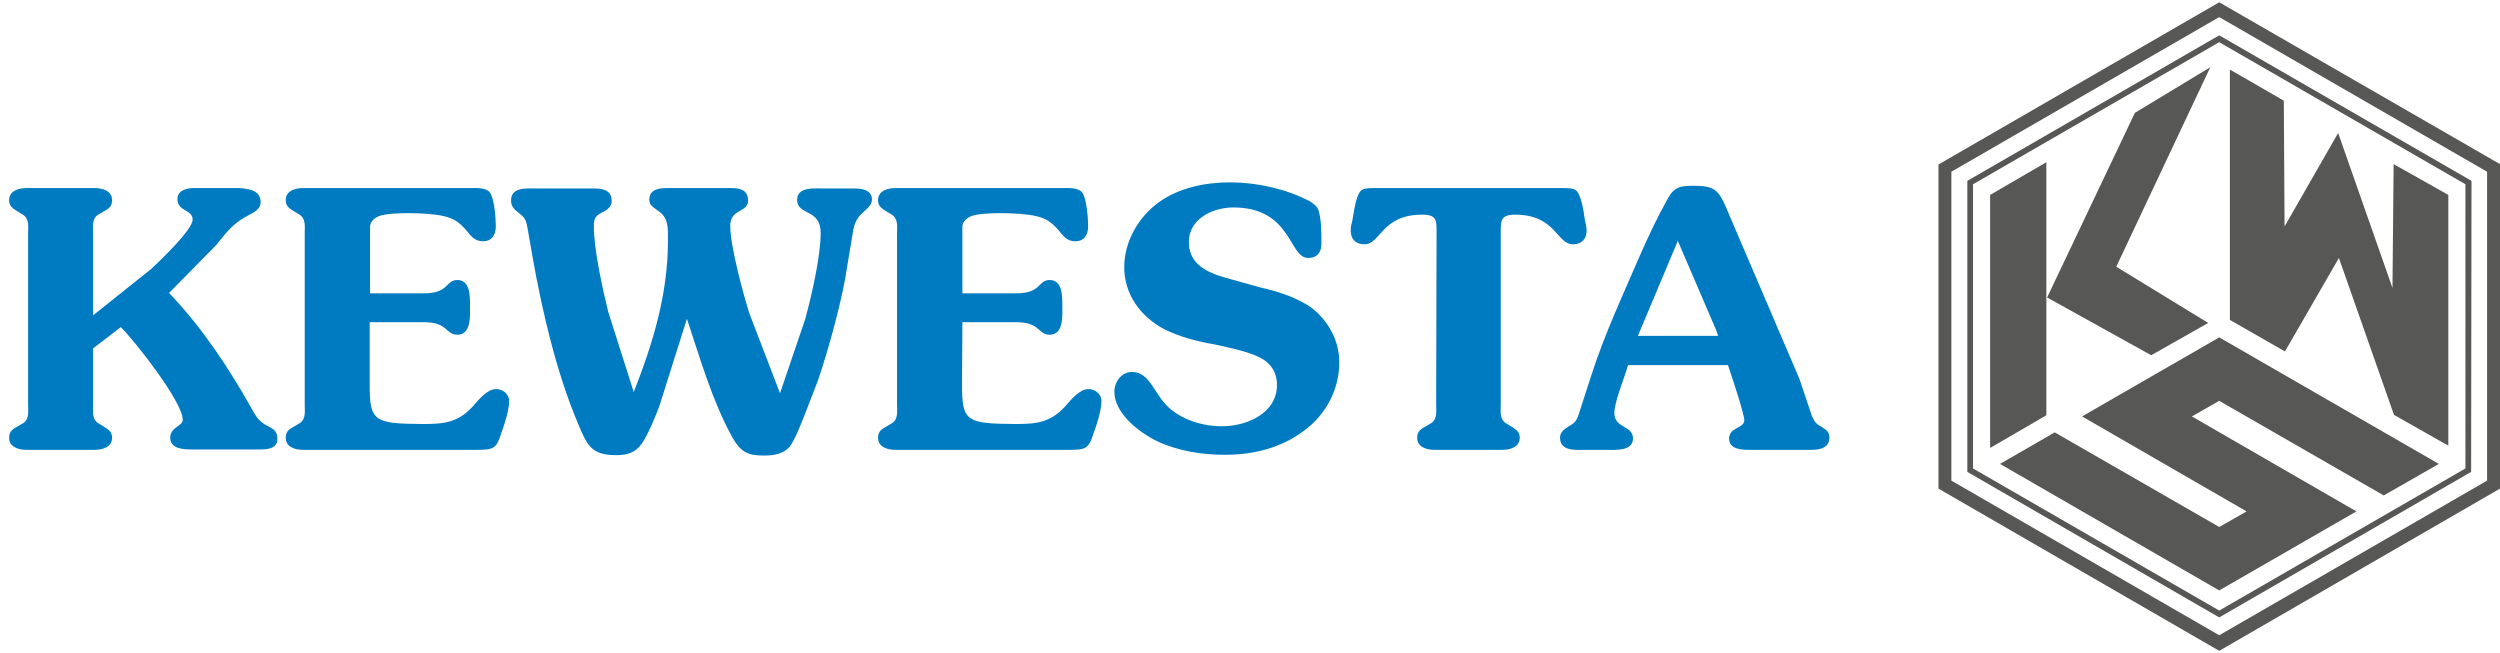
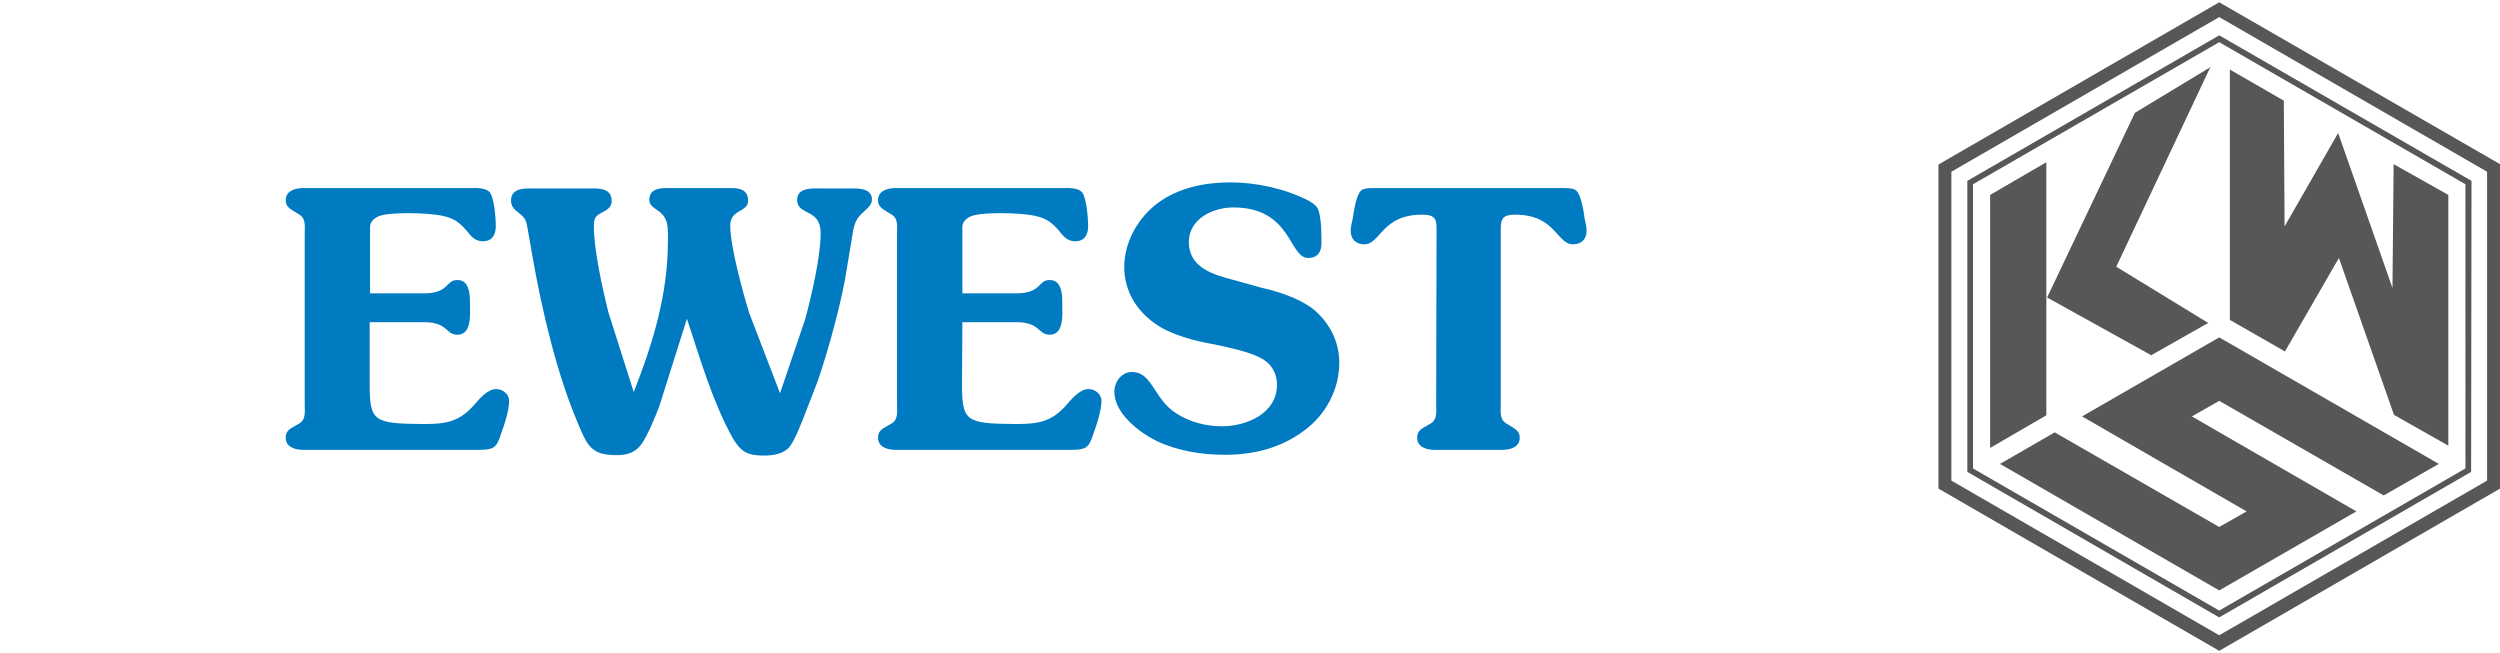
<svg xmlns="http://www.w3.org/2000/svg" version="1.1" id="Ebene_1" x="0px" y="0px" width="658px" height="172px" viewBox="0 0 658 172" style="enable-background:new 0 0 658 172;" xml:space="preserve">
  <style type="text/css"> .st0{fill-rule:evenodd;clip-rule:evenodd;fill:#575756;} .st1{fill:#575756;} .st2{fill:#007BC2;} </style>
  <g>
    <g>
      <polyline class="st0" points="586.9,18.3 586.9,84.2 601.4,92.5 615.6,67.9 630.1,109.2 644.4,117.3 644.4,51.3 630,43.2 629.7,75.8 615.4,35 601.3,59.6 601.1,26.5 586.9,18.3 " />
      <path class="st0" d="M658,43.2L584.1,0.6l-73.9,42.7l0,85.3l73.9,42.7l73.9-42.7L658,43.2 M584.1,167.2l-70.5-40.7l0-81.3 l70.5-40.7l70.5,40.7l0,81.3L584.1,167.2z" />
      <path class="st0" d="M650.5,47.6L584.1,9.3l-66.3,38.3l0,76.6l66.3,38.3l66.3-38.3L650.5,47.6 M584.1,160.7l-64.8-37.4l0-74.8 l64.8-37.4l64.8,37.4l0,74.8L584.1,160.7z" />
      <polyline class="st0" points="641.9,122.1 627.4,130.4 584.1,105.5 576.9,109.6 620.2,134.6 584.1,155.4 526.4,122.1 540.8,113.8 584.1,138.7 591.3,134.6 548,109.6 584.1,88.8 641.9,122.1 " />
      <polyline class="st1" points="581.9,17.6 561.9,29.7 538.8,78.3 566.2,93.5 581.2,85 557,70.2 581.7,17.8 " />
      <polyline class="st0" points="523.8,51.3 523.8,117.9 538.6,109.3 538.6,42.7 523.8,51.3 " />
    </g>
-     <path class="st2" d="M24.5,106.4c0,2-0.4,4.1,1.7,5.2l1,0.6c1.2,0.8,2.3,1.3,2.3,3c0,2.5-2.5,3.2-4.6,3.2H7c-2.1,0-4.6-0.7-4.6-3.2 c0-1.7,1-2.3,2.3-3l1-0.6c2.1-1,1.7-3.2,1.7-5.2V61.5c0-2,0.4-4.1-1.7-5.2l-1-0.6c-1.2-0.8-2.3-1.3-2.3-3c0-2.5,2.5-3.2,4.6-3.2 h17.9c2.1,0,4.6,0.7,4.6,3.2c0,1.7-1,2.3-2.3,3l-1,0.6c-2.1,1-1.7,3.2-1.7,5.2v21.5l15.4-12.3c2-1.9,10.8-10.2,10.8-12.9 c0-2.7-4-2.1-4-5.4c0-2.3,2.4-2.9,4.3-2.9h11.6c1.5,0,2.9,0.3,3.8,0.6c1.5,0.6,2.2,1.6,2.2,3.1c0,1.8-1.7,2.7-3.1,3.4 c-4.1,2.1-5.7,4.3-8.6,7.9L44.5,77.1c8.6,9,15.5,19.4,21.6,30.2c1.1,2.1,2.1,3.7,4.3,4.8c1.7,0.9,2.6,1.3,2.6,3.5 c0,2.5-2.7,2.7-4.5,2.7H50.6c-2.2,0-5.8-0.1-5.8-3.1c0-2.8,3.3-3,3.3-4.7c0-4.7-12.4-20.5-16.3-24.4l-7.3,5.6L24.5,106.4" />
    <path class="st2" d="M97.3,101.2c0,9.7,1.1,10.3,13.9,10.4c5.6,0,9.3-0.3,13.3-4.7c1.5-1.7,3.7-4.5,6.1-4.5c1.7,0,3.4,1.3,3.4,3.1 c0,2.5-1.2,6.2-2.1,8.6c-1.2,3.9-2,4.3-6.2,4.3H79.8c-2.1,0-4.6-0.7-4.6-3.2c0-1.7,1-2.3,2.3-3l1-0.6c2.1-1,1.7-3.2,1.7-5.2V61.5 c0-2,0.4-4.1-1.7-5.2l-1-0.6c-1.2-0.8-2.3-1.3-2.3-3c0-2.5,2.5-3.2,4.6-3.2h43.9c1.5,0,4-0.2,5.2,1.1c1.2,1.5,1.6,6.9,1.6,8.9 c0,2.2-0.9,4-3.4,4c-2.1,0-3.1-1.3-4.3-2.8c-1.8-2.1-3.3-3.2-5.9-3.8c-2.4-0.6-6.6-0.8-9.4-0.8c-2,0-6.1,0.1-7.8,0.8 c-1.4,0.6-2.3,1.6-2.3,2.8v17.5h14.2c6.7,0,5.6-3.5,8.8-3.5c3.3,0,3.3,4.1,3.3,6.5c0,2.5,0.5,7.9-3.3,7.9c-3.2,0-2.4-3.3-8.8-3.3 H97.3L97.3,101.2" />
    <path class="st2" d="M173.6,106.7c-1,2.8-3.1,7.8-4.7,10.1c-1.7,2.4-3.9,3-6.7,3c-6.7,0-7.7-2.7-10.1-8.4 c-5.6-13.2-9.4-29.5-11.9-43.6l-1.2-6.9c-0.5-2.6-0.4-3.3-2.5-4.9c-1.1-0.8-2-1.7-2-3.2c0-3.6,4-3.2,6.6-3.2h15.2 c2.3,0,4.7,0.4,4.7,3.3c0,1.5-1.1,2.3-2.3,2.9c-2,1-2.4,1.6-2.4,3.8c0,6,2.3,16.5,3.8,22.5l6.7,21.1c5.1-13,9-25.8,9-39.8 c0-3.2,0.3-6.1-2.7-8c-1-0.8-2.2-1.3-2.2-2.8c0-2.8,2.5-3.1,4.7-3.1h17c2.3,0,4.3,0.6,4.3,3.3c0,3.2-4.7,2.1-4.7,6.6 c0,5.4,3.3,17.5,5,23l8.1,21.1l6.6-19.4c1.7-6.2,4.1-16.6,4.1-22.8c0-6.5-6.2-4.5-6.2-8.7c0-3.5,4.6-3,6.8-3h8.3 c2,0,4.6,0.4,4.6,2.9c0,1.2-0.9,2.1-1.7,2.8c-1.9,1.7-2.6,2.5-3.2,5.1l-1.6,9.6c-1.2,8.5-4.9,21.9-7.7,30.1l-3.6,9.3 c-0.9,2.2-2.5,6.5-3.9,8.2c-1.6,1.9-4.3,2.3-6.7,2.3c-4.3,0-6.1-0.9-8.3-4.7c-5.4-9.8-8.5-20.8-12-31.3L173.6,106.7" />
    <path class="st2" d="M253.2,101.2c0,9.7,1.1,10.3,13.9,10.4c5.6,0,9.3-0.3,13.3-4.7c1.5-1.7,3.7-4.5,6.1-4.5c1.7,0,3.4,1.3,3.4,3.1 c0,2.5-1.2,6.2-2.1,8.6c-1.2,3.9-2,4.3-6.2,4.3h-45.9c-2.1,0-4.6-0.7-4.6-3.2c0-1.7,1-2.3,2.3-3l1-0.6c2.1-1,1.7-3.2,1.7-5.2V61.5 c0-2,0.4-4.1-1.7-5.2l-1-0.6c-1.2-0.8-2.3-1.3-2.3-3c0-2.5,2.5-3.2,4.6-3.2h43.9c1.5,0,4-0.2,5.2,1.1c1.2,1.5,1.6,6.9,1.6,8.9 c0,2.2-0.9,4-3.4,4c-2.1,0-3.1-1.3-4.3-2.8c-1.8-2.1-3.3-3.2-5.9-3.8c-2.4-0.6-6.6-0.8-9.4-0.8c-2,0-6.1,0.1-7.8,0.8 c-1.4,0.6-2.3,1.6-2.3,2.8v17.5h14.2c6.7,0,5.6-3.5,8.8-3.5c3.3,0,3.3,4.1,3.3,6.5c0,2.5,0.5,7.9-3.3,7.9c-3.2,0-2.4-3.3-8.8-3.3 h-14.2L253.2,101.2" />
    <path class="st2" d="M331.9,75.7c4.5,1,10.1,2.8,13.8,5.7c4.2,3.5,6.8,8.5,6.8,14c0,7.1-3.5,13.7-9.2,17.9 c-6.1,4.6-13.3,6.4-20.9,6.4c-6.1,0-12.4-1-17.9-3.6c-4.7-2.3-11.2-7.3-11.2-13c0-2.6,1.9-5.2,4.6-5.2c2.5,0,3.9,1.5,5.3,3.5 c2,3,3.3,5.4,6.4,7.4c3.5,2.3,7.9,3.4,12,3.4c6.5,0,14.5-3.4,14.5-10.9c0-3.3-1.7-5.9-4.7-7.3c-3-1.5-8.6-2.7-12-3.4 c-4.8-0.8-11.2-2.5-15.2-5.3c-5.1-3.5-8.3-8.8-8.3-15c0-6.7,3.7-13.1,9-17c5.4-3.9,12.3-5.3,18.9-5.3c7,0,14.6,1.7,20.8,4.9 c1.1,0.7,2.2,1.4,2.5,2.7c0.7,2.3,0.7,6.1,0.7,8.5c0,2.3-1.1,3.8-3.5,3.8c-5.1,0-4.3-13.3-19.7-13.3c-5.4,0-11.7,3-11.7,9.1 c0,6.8,6.5,8.6,11.8,10L331.9,75.7" />
    <path class="st2" d="M378.1,61.6c0-3.4,0.3-5.1-3.8-5.1c-10.7,0-10.9,7.8-15.2,7.8c-2.3,0-3.6-1.4-3.6-3.6c0-1,0.3-2.1,0.5-3 c0.3-1.7,0.9-6.5,2.3-7.6c0.8-0.7,3.1-0.6,4.2-0.6h48.1c1.1,0,3.4-0.1,4.2,0.6c1.4,1.1,2.1,5.9,2.3,7.6c0.2,0.9,0.5,2,0.5,3 c0,2.2-1.3,3.6-3.6,3.6c-4.3,0-4.5-7.8-15.2-7.8c-4,0-3.8,1.7-3.8,5.1v44.8c0,2-0.4,4.1,1.7,5.2l1,0.6c1.2,0.8,2.3,1.3,2.3,3 c0,2.5-2.5,3.2-4.6,3.2h-17.8c-2.1,0-4.6-0.7-4.6-3.2c0-1.7,1-2.3,2.3-3l1-0.6c2.1-1,1.7-3.2,1.7-5.2L378.1,61.6" />
-     <path class="st2" d="M417.4,118.4c-2.5,0-6.8,0.5-6.8-3.2c0-1.3,0.9-2.1,2-2.8c1.5-0.9,2.2-1.3,2.8-3l3.4-10.5 c3.6-11.2,8.5-21.6,13.2-32.5c2.1-4.7,4.3-9.4,7-14.2c1.7-3.1,3.4-3.3,6.9-3.3c5.3,0,6.4,1.1,8.4,5.7l19.3,45.1l3.3,9.8 c0.8,1.8,1.2,2.1,2.8,3c1.1,0.7,1.8,1.3,1.8,2.7c0,2.7-2.5,3.2-4.8,3.2h-15.9c-2.2,0-5.7,0-5.7-3c0-3,4-2.6,4-4.8 c0-1.6-3.1-10.9-3.8-13l-0.5-1.5h-26.3c-0.9,3.3-3.6,9.6-3.6,12.6c0,4.1,4.9,3.2,4.9,6.7c0,3.5-4.9,3-7.2,3L417.4,118.4 M452.2,88.4l-0.5-1.5l-10.1-23.5l-10.5,25L452.2,88.4L452.2,88.4z" />
  </g>
</svg>